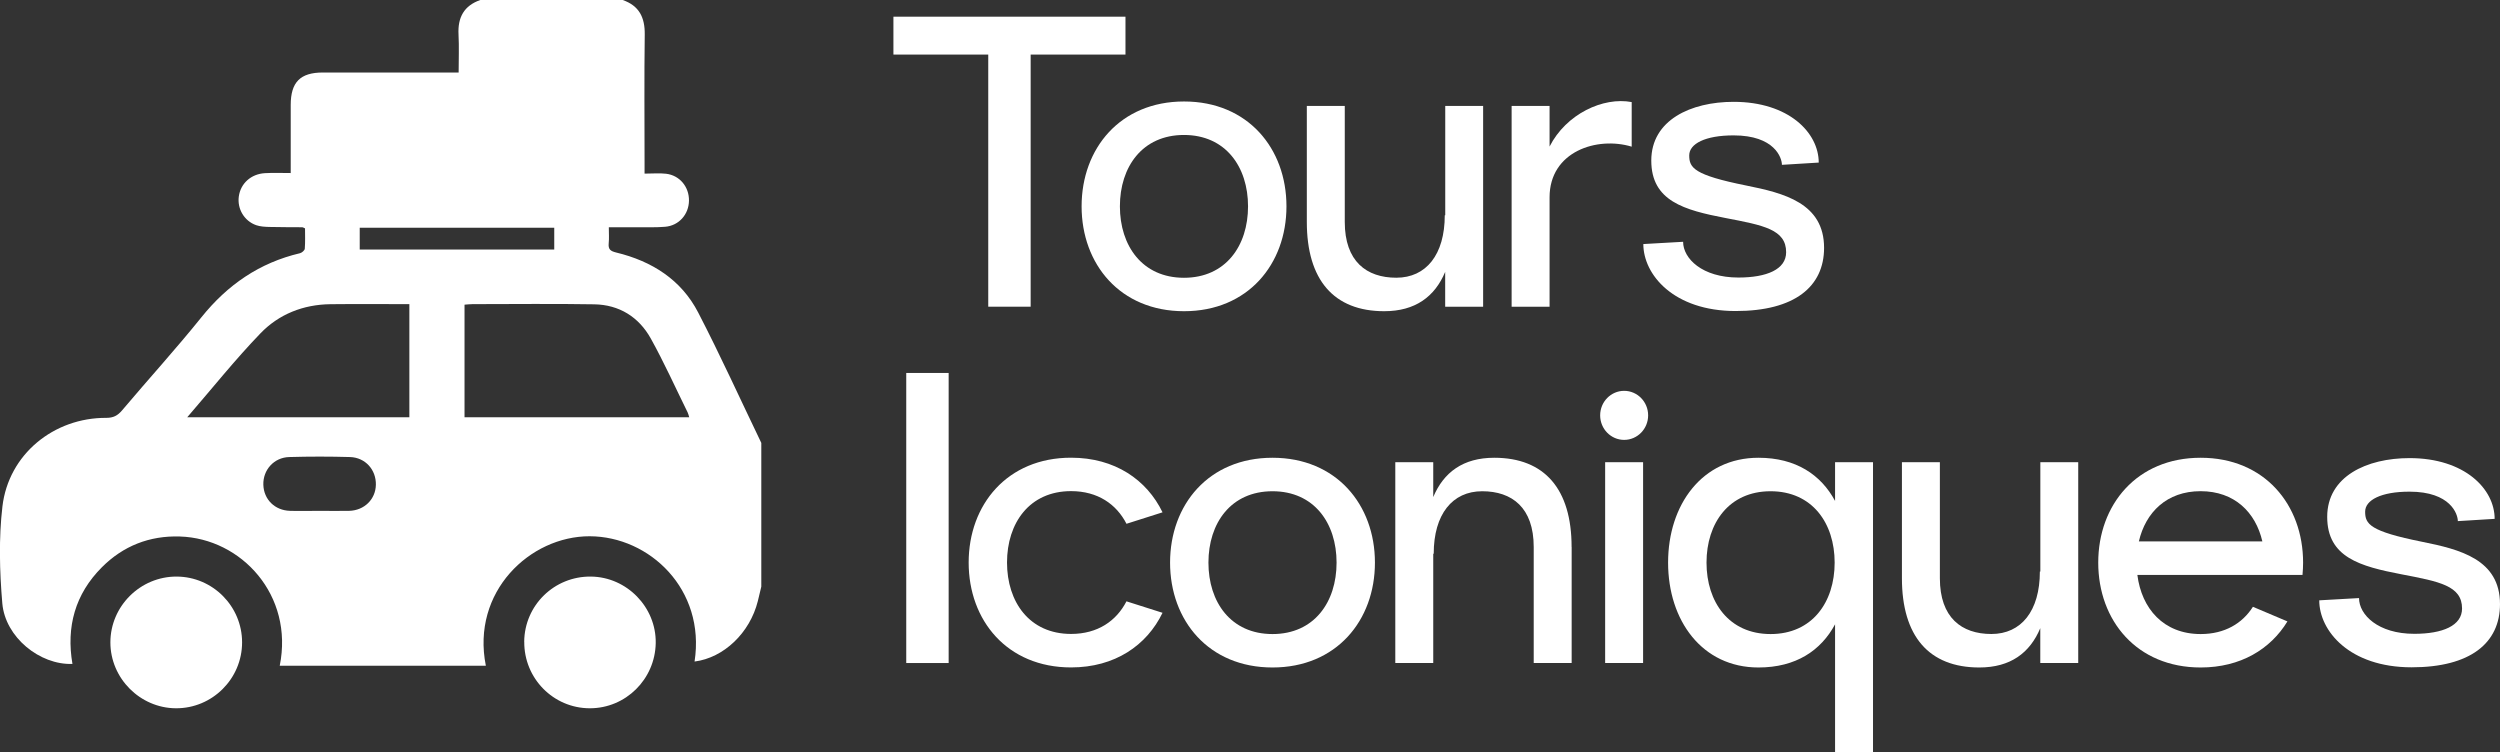
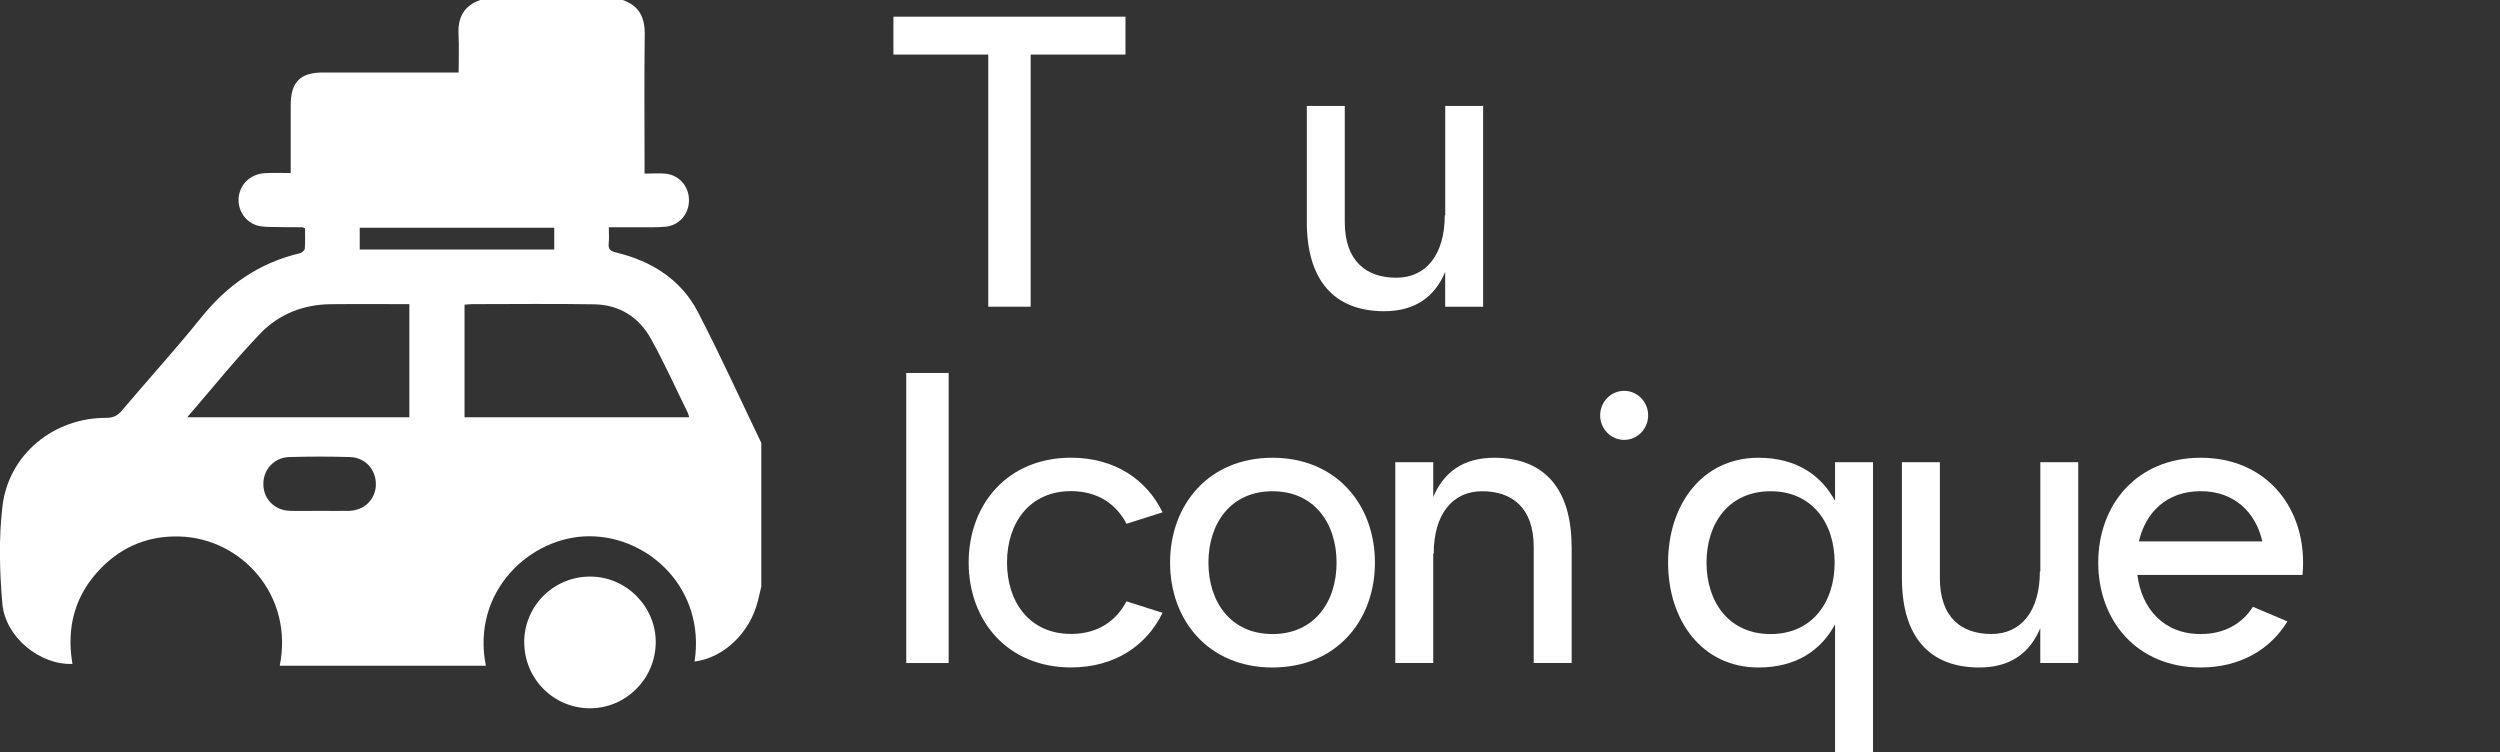
<svg xmlns="http://www.w3.org/2000/svg" id="Calque_2" data-name="Calque 2" viewBox="0 0 421.02 126.69">
  <rect x="0" y="0" width="421.02" height="126.69" fill="#333333" stroke="none" />
  <defs>
    <style>
      .cls-1 {
        fill: #fff;
        stroke-width: 0px;
      }
    </style>
  </defs>
  <g id="Calque_1-2" data-name="Calque 1">
    <g>
      <g>
        <path class="cls-1" d="M189.54,9.19h-15.97v42.46h-7.14V9.19h-15.97V2.81h39.08v6.39Z" />
-         <path class="cls-1" d="M216.65,34.75c0,9.75-6.5,17.66-17.25,17.66s-17.25-7.91-17.25-17.66,6.5-17.66,17.25-17.66,17.25,7.91,17.25,17.66ZM210.18,34.75c0-6.64-3.77-12.02-10.79-12.02s-10.79,5.38-10.79,12.02,3.77,12.03,10.79,12.03,10.79-5.38,10.79-12.03Z" />
        <path class="cls-1" d="M249.77,17.84v33.82h-6.39v-5.87c-1.75,4.17-5.03,6.62-10.27,6.62-8.49,0-13.03-5.28-13.03-15.03v-19.54h6.39v19.54c0,6.64,3.66,9.39,8.68,9.39s8.16-3.88,8.16-10.52h.08v-18.41h6.39Z" />
-         <path class="cls-1" d="M274.79,17.19v7.51c-5.83-1.77-13.83.8-13.83,8.53v18.43h-6.39V17.84h6.39v6.84c2.79-5.5,9.05-8.4,13.83-7.49Z" />
-         <path class="cls-1" d="M307.19,41.73c0,6.56-4.98,10.65-14.89,10.65-10.47,0-15.55-6.15-15.55-11.28l6.7-.38c0,2.8,3.19,6.02,9.31,6.02,4.77,0,8.04-1.37,8.04-4.26,0-3.84-3.82-4.54-10.19-5.76-6.97-1.34-12.52-2.85-12.52-9.68s6.68-9.89,13.86-9.89c9.32,0,14.34,5.22,14.34,10.23l-6.2.38c0-1.17-1.22-4.96-8.14-4.96-4.77,0-7.47,1.41-7.47,3.37,0,2.09.78,3.3,9.58,5.07,6.38,1.28,13.13,2.96,13.13,10.5Z" />
        <path class="cls-1" d="M152.62,111.66v-48.85h7.14v48.85h-7.14Z" />
        <path class="cls-1" d="M189.71,101.27l6.07,1.93c-2.65,5.48-8.02,9.2-15.4,9.2-10.76,0-17.25-7.91-17.25-17.66s6.5-17.66,17.25-17.66c7.38,0,12.75,3.72,15.4,9.2l-6.07,1.93c-1.7-3.31-4.85-5.5-9.33-5.5-7.02,0-10.79,5.38-10.79,12.02s3.77,12.03,10.79,12.03c4.48,0,7.63-2.19,9.33-5.5Z" />
        <path class="cls-1" d="M231.55,94.75c0,9.75-6.5,17.66-17.25,17.66s-17.25-7.91-17.25-17.66,6.5-17.66,17.25-17.66,17.25,7.91,17.25,17.66ZM225.09,94.75c0-6.64-3.77-12.02-10.79-12.02s-10.79,5.38-10.79,12.02,3.77,12.03,10.79,12.03,10.79-5.38,10.79-12.03Z" />
        <path class="cls-1" d="M264.68,92.12v19.54h-6.39v-19.54c0-6.64-3.66-9.39-8.68-9.39s-8.16,3.88-8.16,10.52h-.08v18.41h-6.39v-33.82h6.39v5.87c1.75-4.17,5.03-6.62,10.27-6.62,8.49,0,13.03,5.28,13.03,15.03Z" />
-         <path class="cls-1" d="M269.48,69.95c0-2.28,1.81-4.13,4.04-4.13s4.04,1.85,4.04,4.13-1.81,4.13-4.04,4.13-4.04-1.85-4.04-4.13ZM270.32,111.66v-33.82h6.39v33.82h-6.39Z" />
+         <path class="cls-1" d="M269.48,69.95c0-2.28,1.81-4.13,4.04-4.13s4.04,1.85,4.04,4.13-1.81,4.13-4.04,4.13-4.04-1.85-4.04-4.13ZM270.32,111.66v-33.82h6.39h-6.39Z" />
        <path class="cls-1" d="M315.43,77.84v48.85h-6.39v-21.55c-2.37,4.41-6.59,7.27-12.9,7.27-9.49,0-15.22-7.91-15.22-17.66s5.73-17.66,15.22-17.66c6.31,0,10.53,2.87,12.9,7.27v-6.52h6.39ZM308.97,94.75c0-6.64-3.77-12.02-10.79-12.02s-10.79,5.38-10.79,12.02,3.77,12.03,10.79,12.03,10.79-5.38,10.79-12.03Z" />
        <path class="cls-1" d="M349.99,77.84v33.82h-6.39v-5.87c-1.75,4.17-5.03,6.62-10.27,6.62-8.49,0-13.03-5.28-13.03-15.03v-19.54h6.39v19.54c0,6.64,3.66,9.39,8.68,9.39s8.16-3.88,8.16-10.52h.08v-18.41h6.39Z" />
        <path class="cls-1" d="M387.76,96.82h-27.81c.71,5.65,4.39,9.96,10.66,9.96,4.05,0,7.02-1.79,8.8-4.59l5.81,2.46c-2.85,4.68-7.9,7.76-14.61,7.76-10.76,0-17.25-7.91-17.25-17.66s6.5-17.66,17.25-17.66,17.25,7.91,17.25,17.66c0,.7-.04,1.38-.1,2.05v.02ZM360.21,91.18h20.79c-1.13-4.9-4.69-8.46-10.4-8.46s-9.26,3.56-10.4,8.46Z" />
-         <path class="cls-1" d="M421.02,101.73c0,6.56-4.98,10.65-14.89,10.65-10.47,0-15.55-6.15-15.55-11.28l6.7-.38c0,2.8,3.19,6.02,9.31,6.02,4.77,0,8.04-1.37,8.04-4.26,0-3.84-3.82-4.54-10.19-5.76-6.97-1.34-12.52-2.85-12.52-9.68s6.68-9.89,13.86-9.89c9.32,0,14.34,5.22,14.34,10.23l-6.2.38c0-1.17-1.22-4.96-8.14-4.96-4.77,0-7.47,1.41-7.47,3.37,0,2.09.78,3.3,9.58,5.07,6.38,1.28,13.13,2.96,13.13,10.5Z" />
      </g>
      <g>
        <path class="cls-1" d="M80.93,0h23.93c2.78.96,3.76,2.94,3.72,5.82-.1,7.26-.03,14.52-.03,21.77v1.65c1.36,0,2.51-.11,3.62.02,2.3.27,3.89,2.21,3.86,4.53-.03,2.31-1.69,4.21-4.01,4.4-1.51.13-3.03.07-4.55.08-1.6.01-3.21,0-4.94,0,0,1.02.07,1.87-.02,2.71-.1,1.01.29,1.31,1.28,1.55,5.98,1.45,10.93,4.56,13.79,10.1,3.74,7.22,7.1,14.63,10.63,21.96v24.2c-.2.82-.39,1.64-.59,2.46-1.34,5.34-5.73,9.53-10.65,10.16,1.87-12.15-7.58-21.07-17.67-21.1-10.02-.02-19.97,9.32-17.48,21.8h-34.71c2.39-11.83-6.42-21.44-16.83-21.76-5.09-.16-9.53,1.58-13.12,5.18-4.51,4.51-6.03,10.03-4.96,16.28-5.5.2-11.32-4.5-11.81-10.2-.46-5.41-.61-10.95.02-16.32,1.03-8.78,8.65-14.97,17.5-14.92,1.17,0,1.89-.37,2.63-1.24,4.44-5.26,9.08-10.35,13.39-15.71,4.39-5.46,9.77-9.17,16.6-10.78.32-.08.78-.48.8-.76.09-1.16.04-2.33.04-3.42-.28-.12-.36-.19-.45-.19-1.85-.02-3.7,0-5.55-.05-.75-.02-1.54-.06-2.23-.3-2.02-.71-3.21-2.77-2.92-4.84.3-2.18,2.04-3.78,4.4-3.92,1.4-.08,2.8-.02,4.34-.02,0-3.98,0-7.72,0-11.46,0-3.85,1.61-5.47,5.42-5.47,7.07,0,14.15,0,21.22,0,.51,0,1.01,0,1.64,0,0-2.25.09-4.33-.02-6.4-.15-2.87.92-4.87,3.7-5.82ZM116.07,70.27c-.09-.29-.14-.56-.26-.8-2.05-4.16-3.96-8.41-6.21-12.46-2.02-3.63-5.32-5.69-9.52-5.76-6.83-.12-13.67-.03-20.5-.03-.45,0-.9.06-1.35.09v18.96h37.84ZM31.54,70.27h37.4v-19.05c-4.49,0-8.89-.04-13.29.01-4.57.05-8.68,1.68-11.78,4.9-4.27,4.43-8.12,9.26-12.33,14.13ZM53.83,86.03c1.66,0,3.32.04,4.98,0,2.55-.07,4.44-1.95,4.49-4.38.06-2.53-1.77-4.6-4.35-4.68-3.41-.1-6.83-.1-10.24,0-2.58.07-4.44,2.18-4.36,4.68.08,2.47,1.94,4.31,4.5,4.38,1.66.05,3.32,0,4.98,0ZM60.58,42.02h32.76v-3.67h-32.76v3.67Z" />
-         <path class="cls-1" d="M40.77,108.18c0,6.13-5.02,11.13-11.14,11.1-6.04-.03-11.04-5.05-11.04-11.09,0-6.11,5.05-11.12,11.17-11.09,6.07.03,11.01,5,11.01,11.08Z" />
        <path class="cls-1" d="M88.28,108.08c.05-6.15,5.07-11.05,11.24-10.98,6.05.07,11,5.16,10.91,11.19-.1,6.1-5.06,11.01-11.12,10.99-6.13-.02-11.07-5.04-11.02-11.21Z" />
      </g>
    </g>
  </g>
</svg>